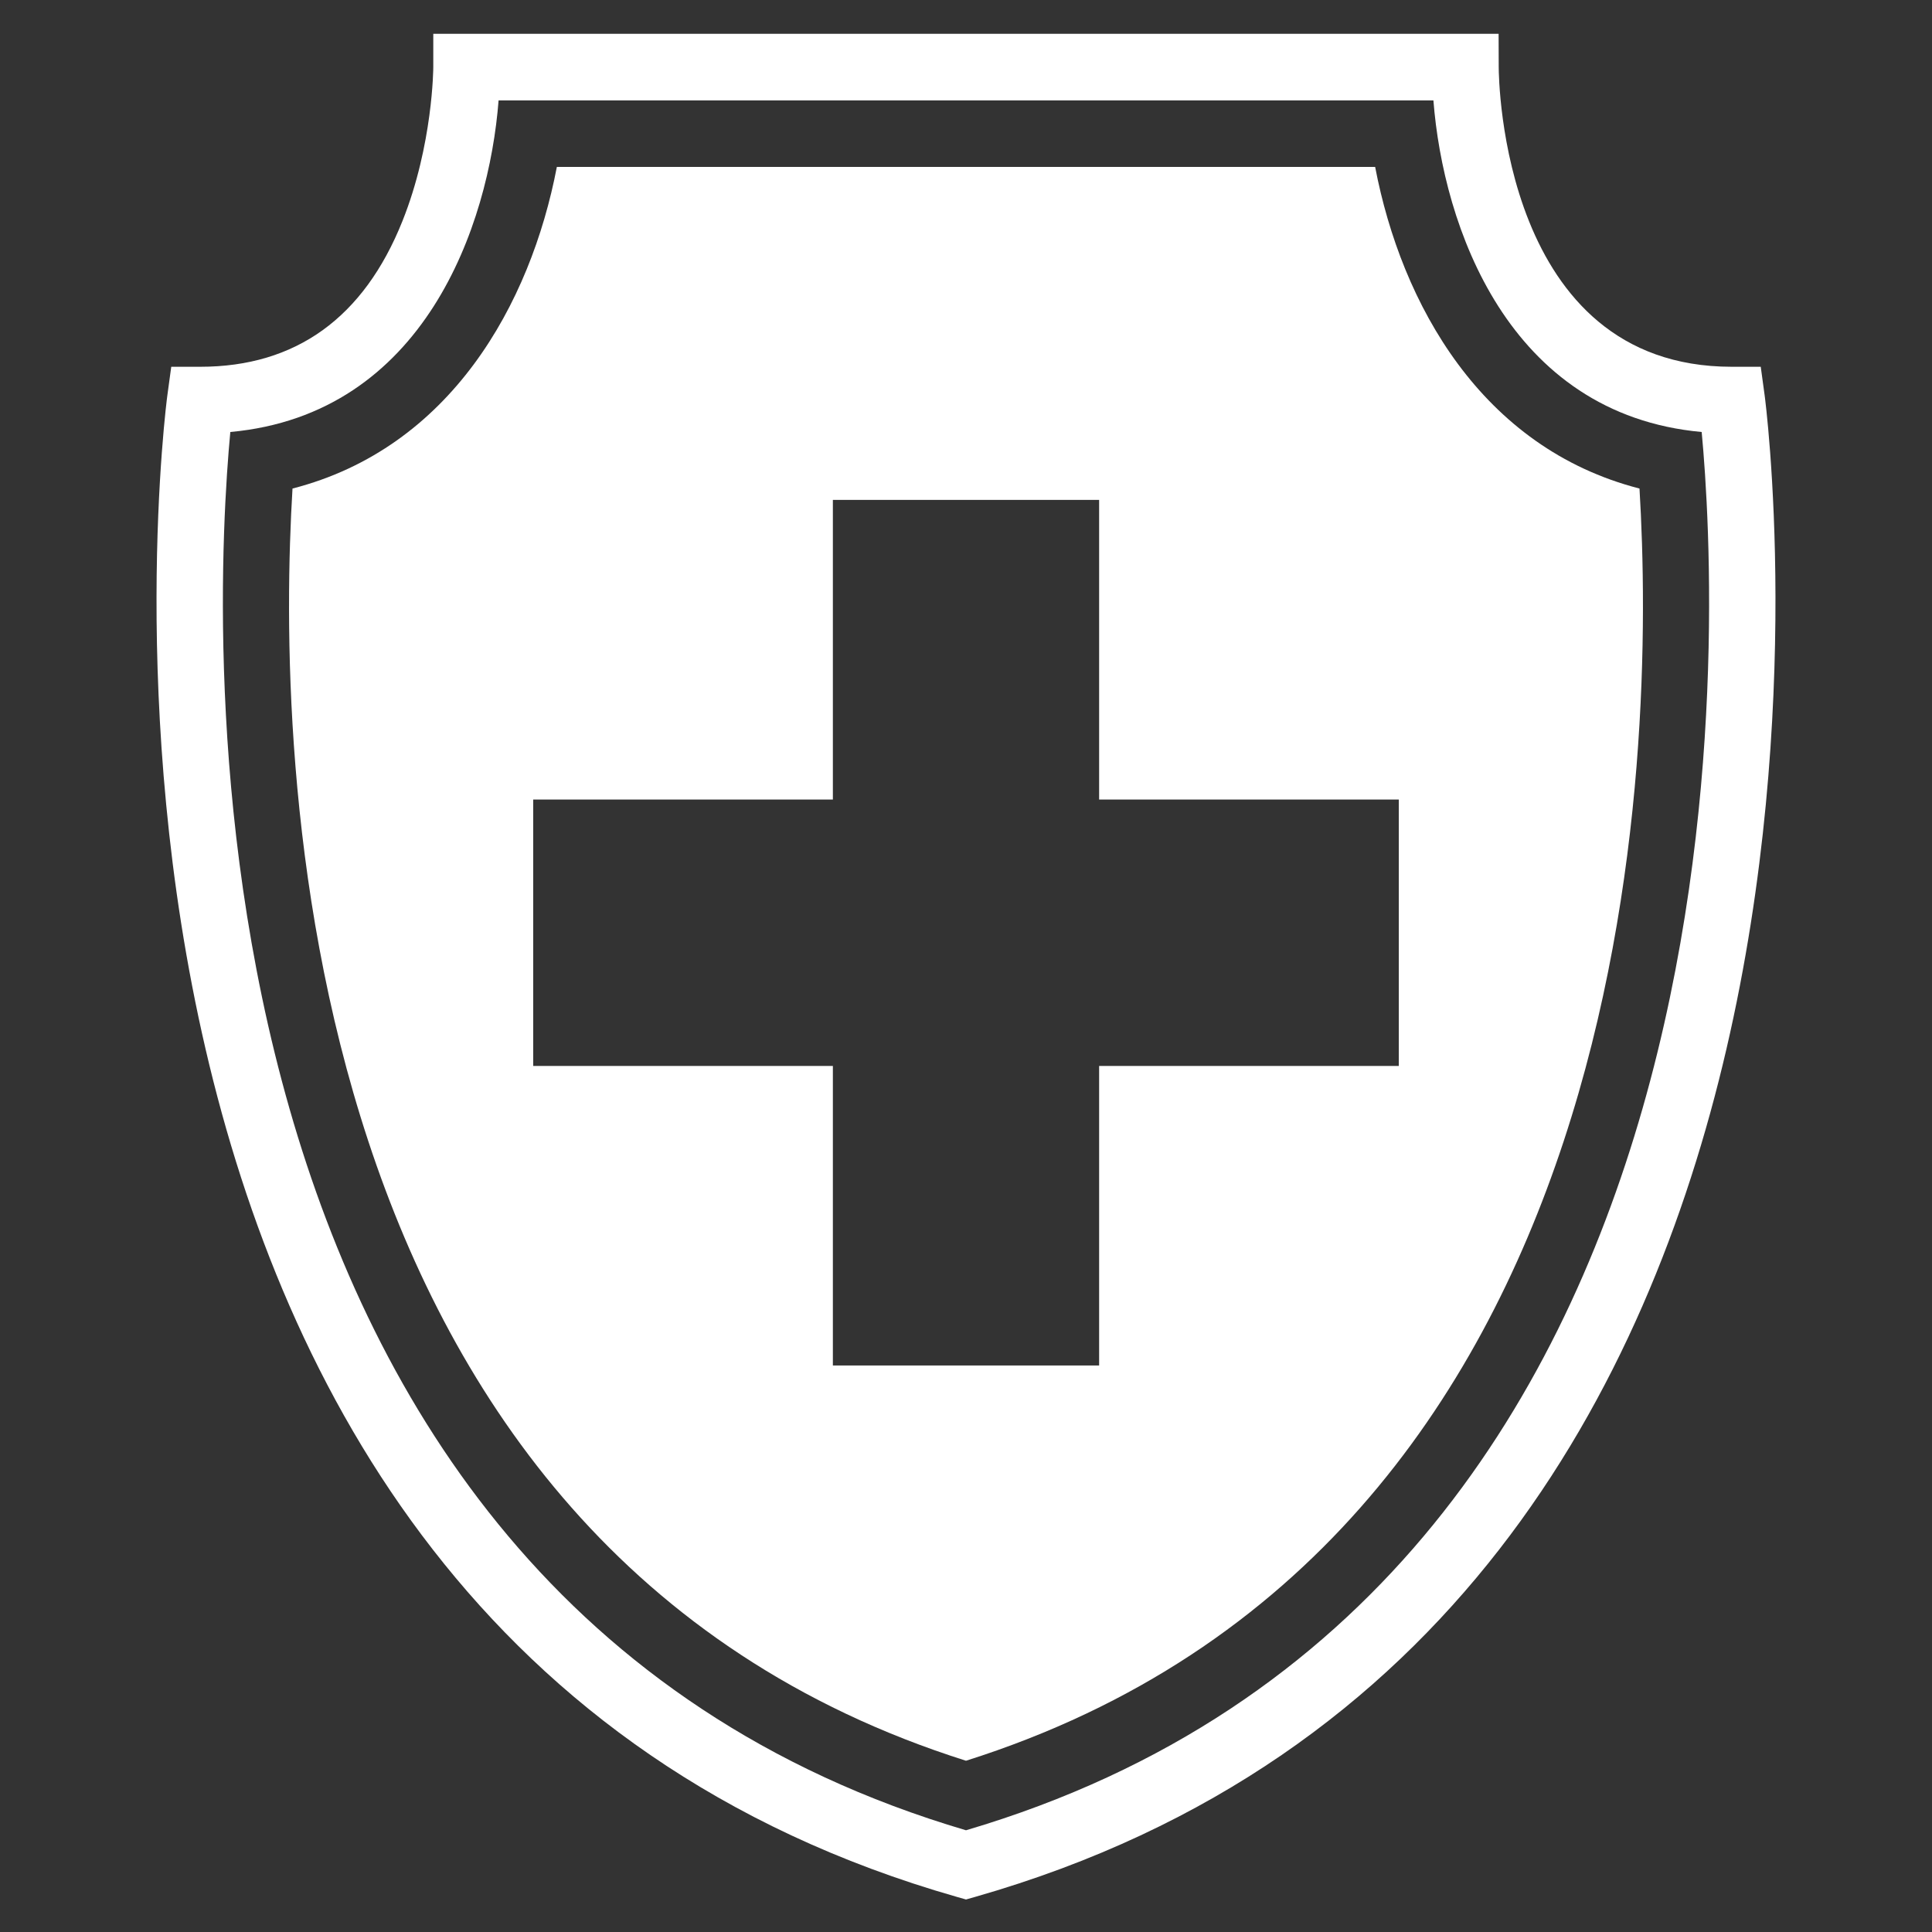
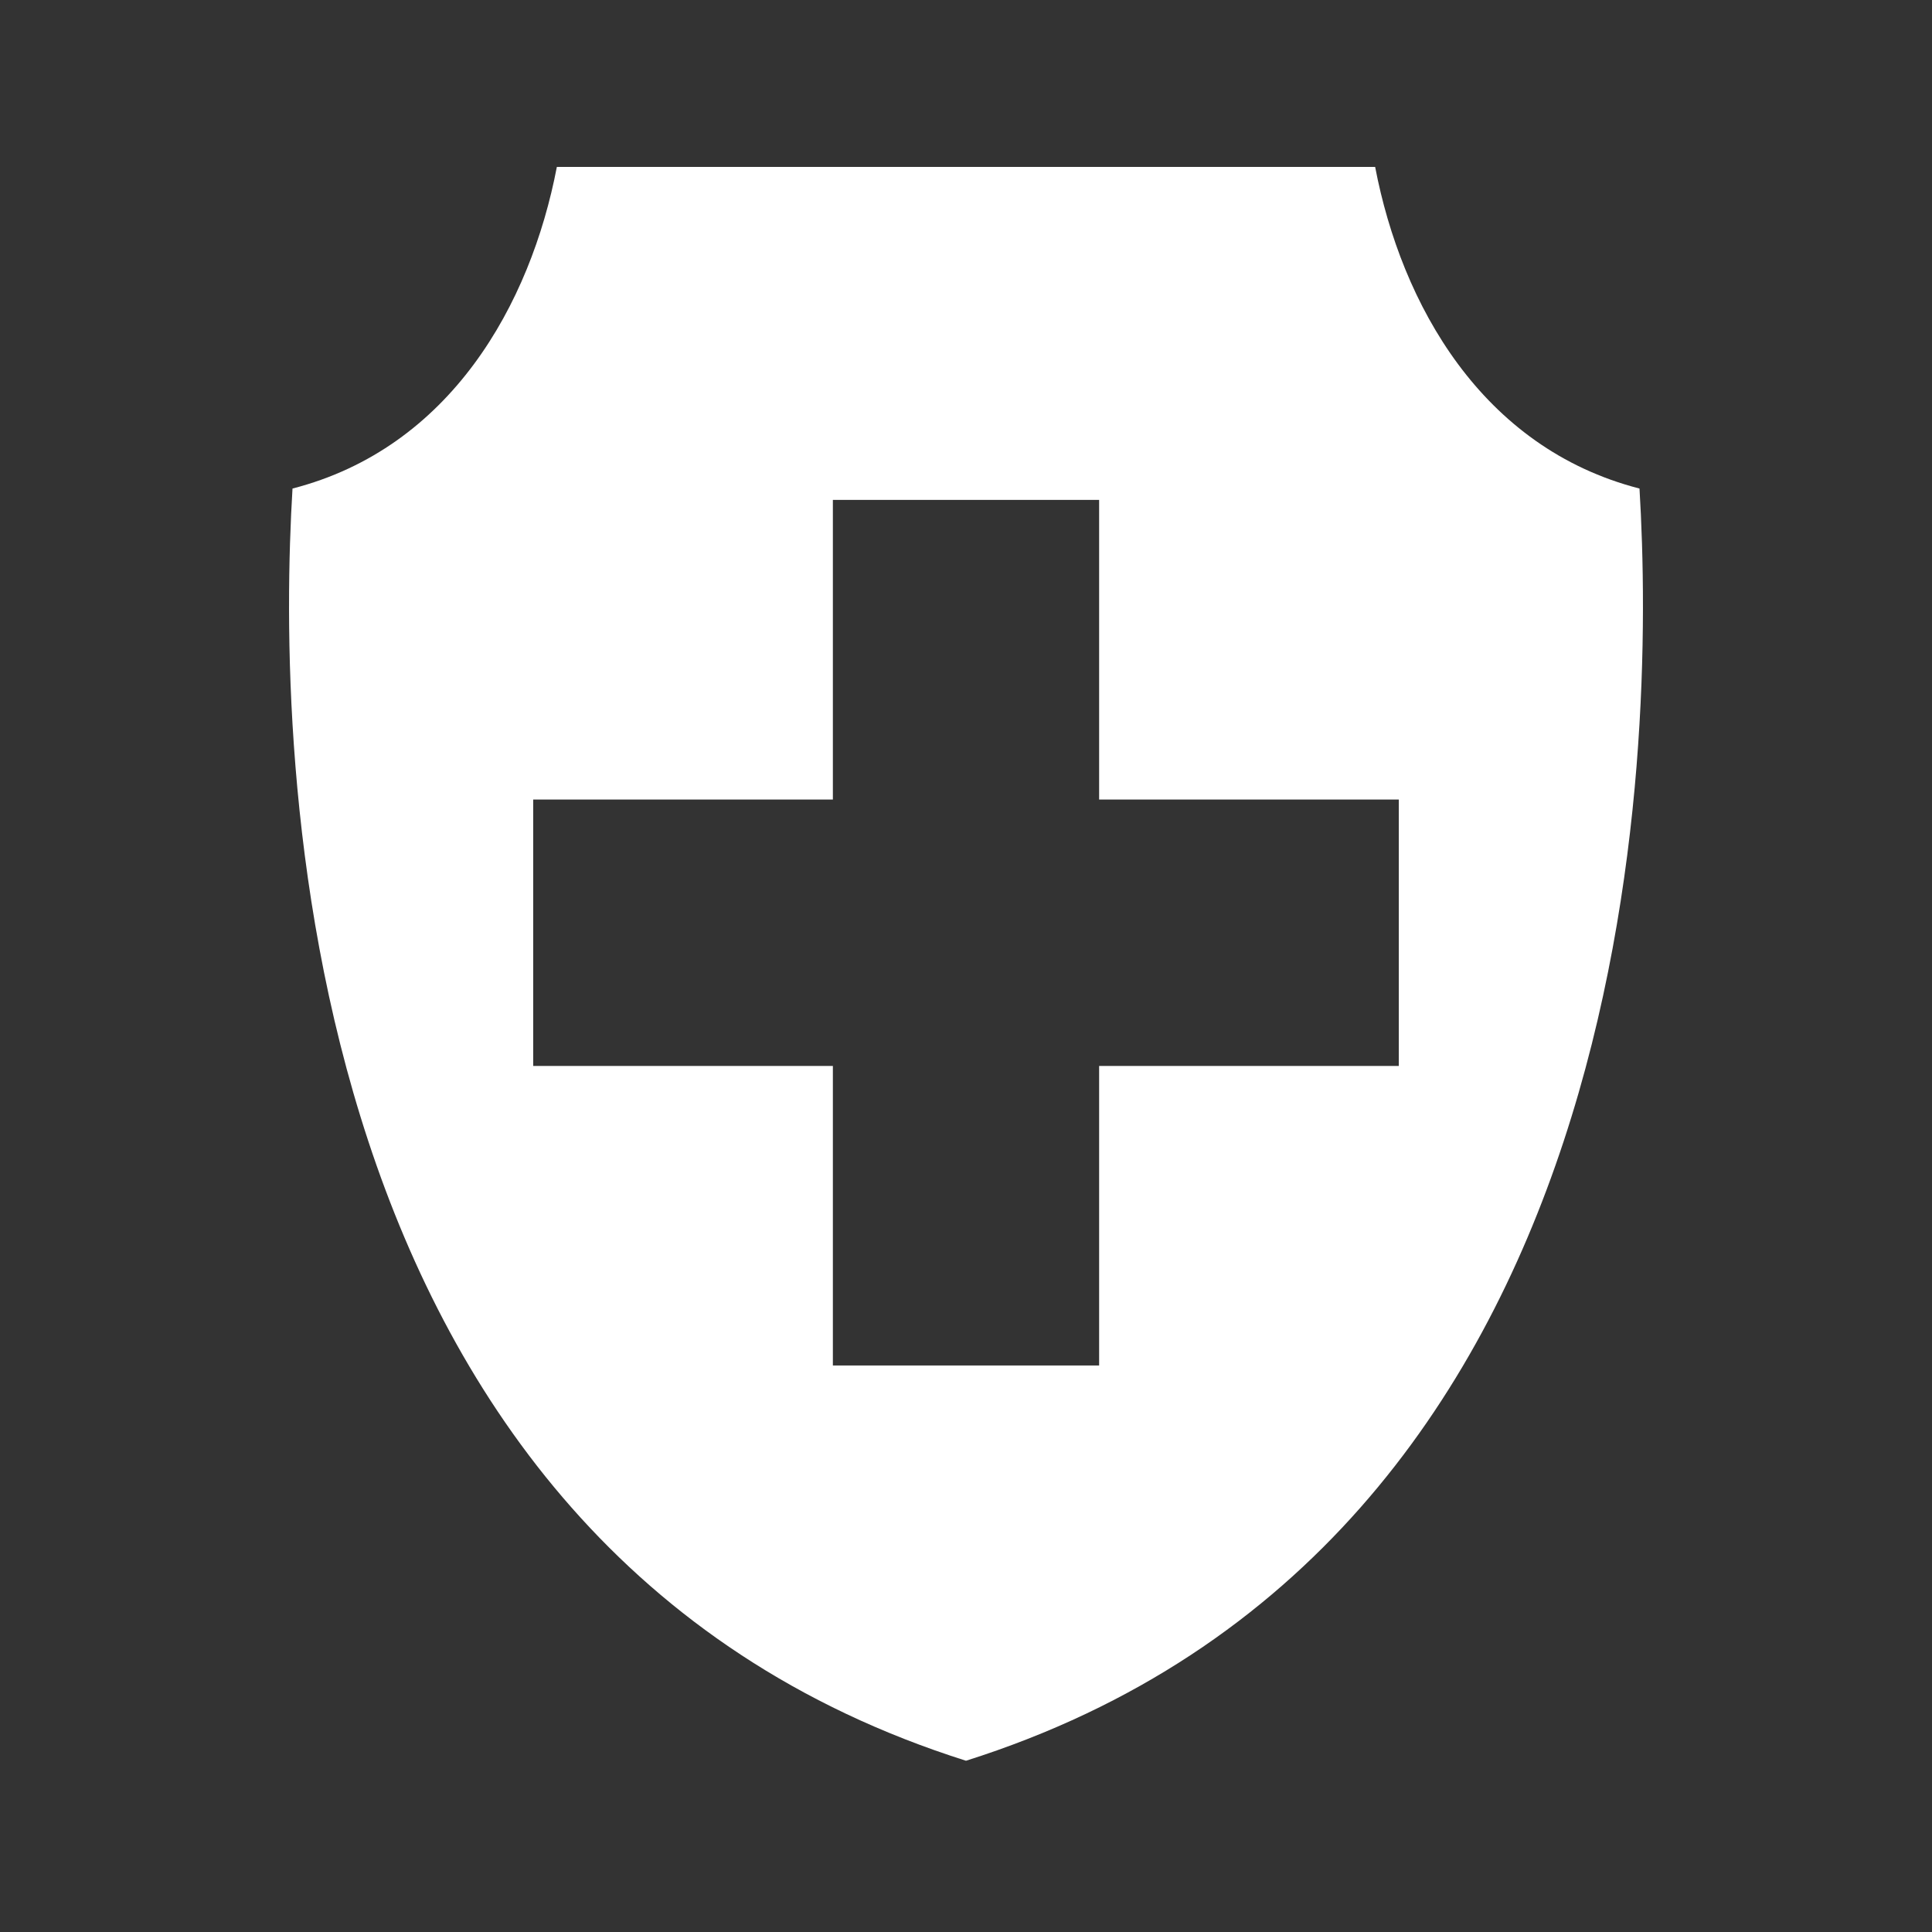
<svg xmlns="http://www.w3.org/2000/svg" width="100" zoomAndPan="magnify" viewBox="0 0 75 75" height="100" preserveAspectRatio="xMidYMid meet" version="1.0">
  <rect x="0" y="0" width="75" height="75" fill="#333333" stroke="none" />
  <defs>
    <clipPath id="daaa91b846">
-       <path d="M 6 1.312 L 69 1.312 L 69 74 L 6 74 Z M 6 1.312 " clip-rule="nonzero" />
+       <path d="M 6 1.312 L 69 1.312 L 69 74 Z M 6 1.312 " clip-rule="nonzero" />
    </clipPath>
  </defs>
  <g clip-path="url(#daaa91b846)">
-     <path fill="#ffffff" d="M 68.504 15.352 L 68.352 14.238 L 67.227 14.238 C 58.312 14.238 58.18 3.078 58.18 2.602 L 58.176 1.312 L 16.82 1.312 L 16.82 2.605 C 16.82 2.633 16.809 5.621 15.621 8.586 C 14.121 12.336 11.48 14.238 7.773 14.238 L 6.648 14.238 L 6.496 15.352 C 6.43 15.828 0.305 63.113 37.145 73.637 L 37.5 73.738 L 37.855 73.637 C 74.695 63.113 68.57 15.828 68.504 15.352 Z M 37.5 71.051 C 6.188 61.812 8.293 23.656 8.941 16.77 C 16.477 16.082 18.98 8.746 19.355 3.898 L 55.645 3.898 C 56.02 8.746 58.523 16.082 66.059 16.77 C 66.707 23.656 68.812 61.812 37.5 71.051 Z M 37.5 71.051 " fill-opacity="1" fill-rule="nonzero" />
-   </g>
+     </g>
  <path fill="#ffffff" d="M 53.383 6.48 L 21.617 6.48 C 20.594 11.82 17.48 17.391 11.355 18.965 C 10.746 29.035 11.098 60 37.5 68.352 C 63.902 60 64.254 29.035 63.645 18.965 C 57.52 17.391 54.406 11.82 53.383 6.48 Z M 54.301 41.379 L 42.668 41.379 L 42.668 53.008 L 32.332 53.008 L 32.332 41.379 L 20.699 41.379 L 20.699 31.039 L 32.332 31.039 L 32.332 19.406 L 42.668 19.406 L 42.668 31.039 L 54.301 31.039 Z M 54.301 41.379 " fill-opacity="1" fill-rule="nonzero" />
</svg>